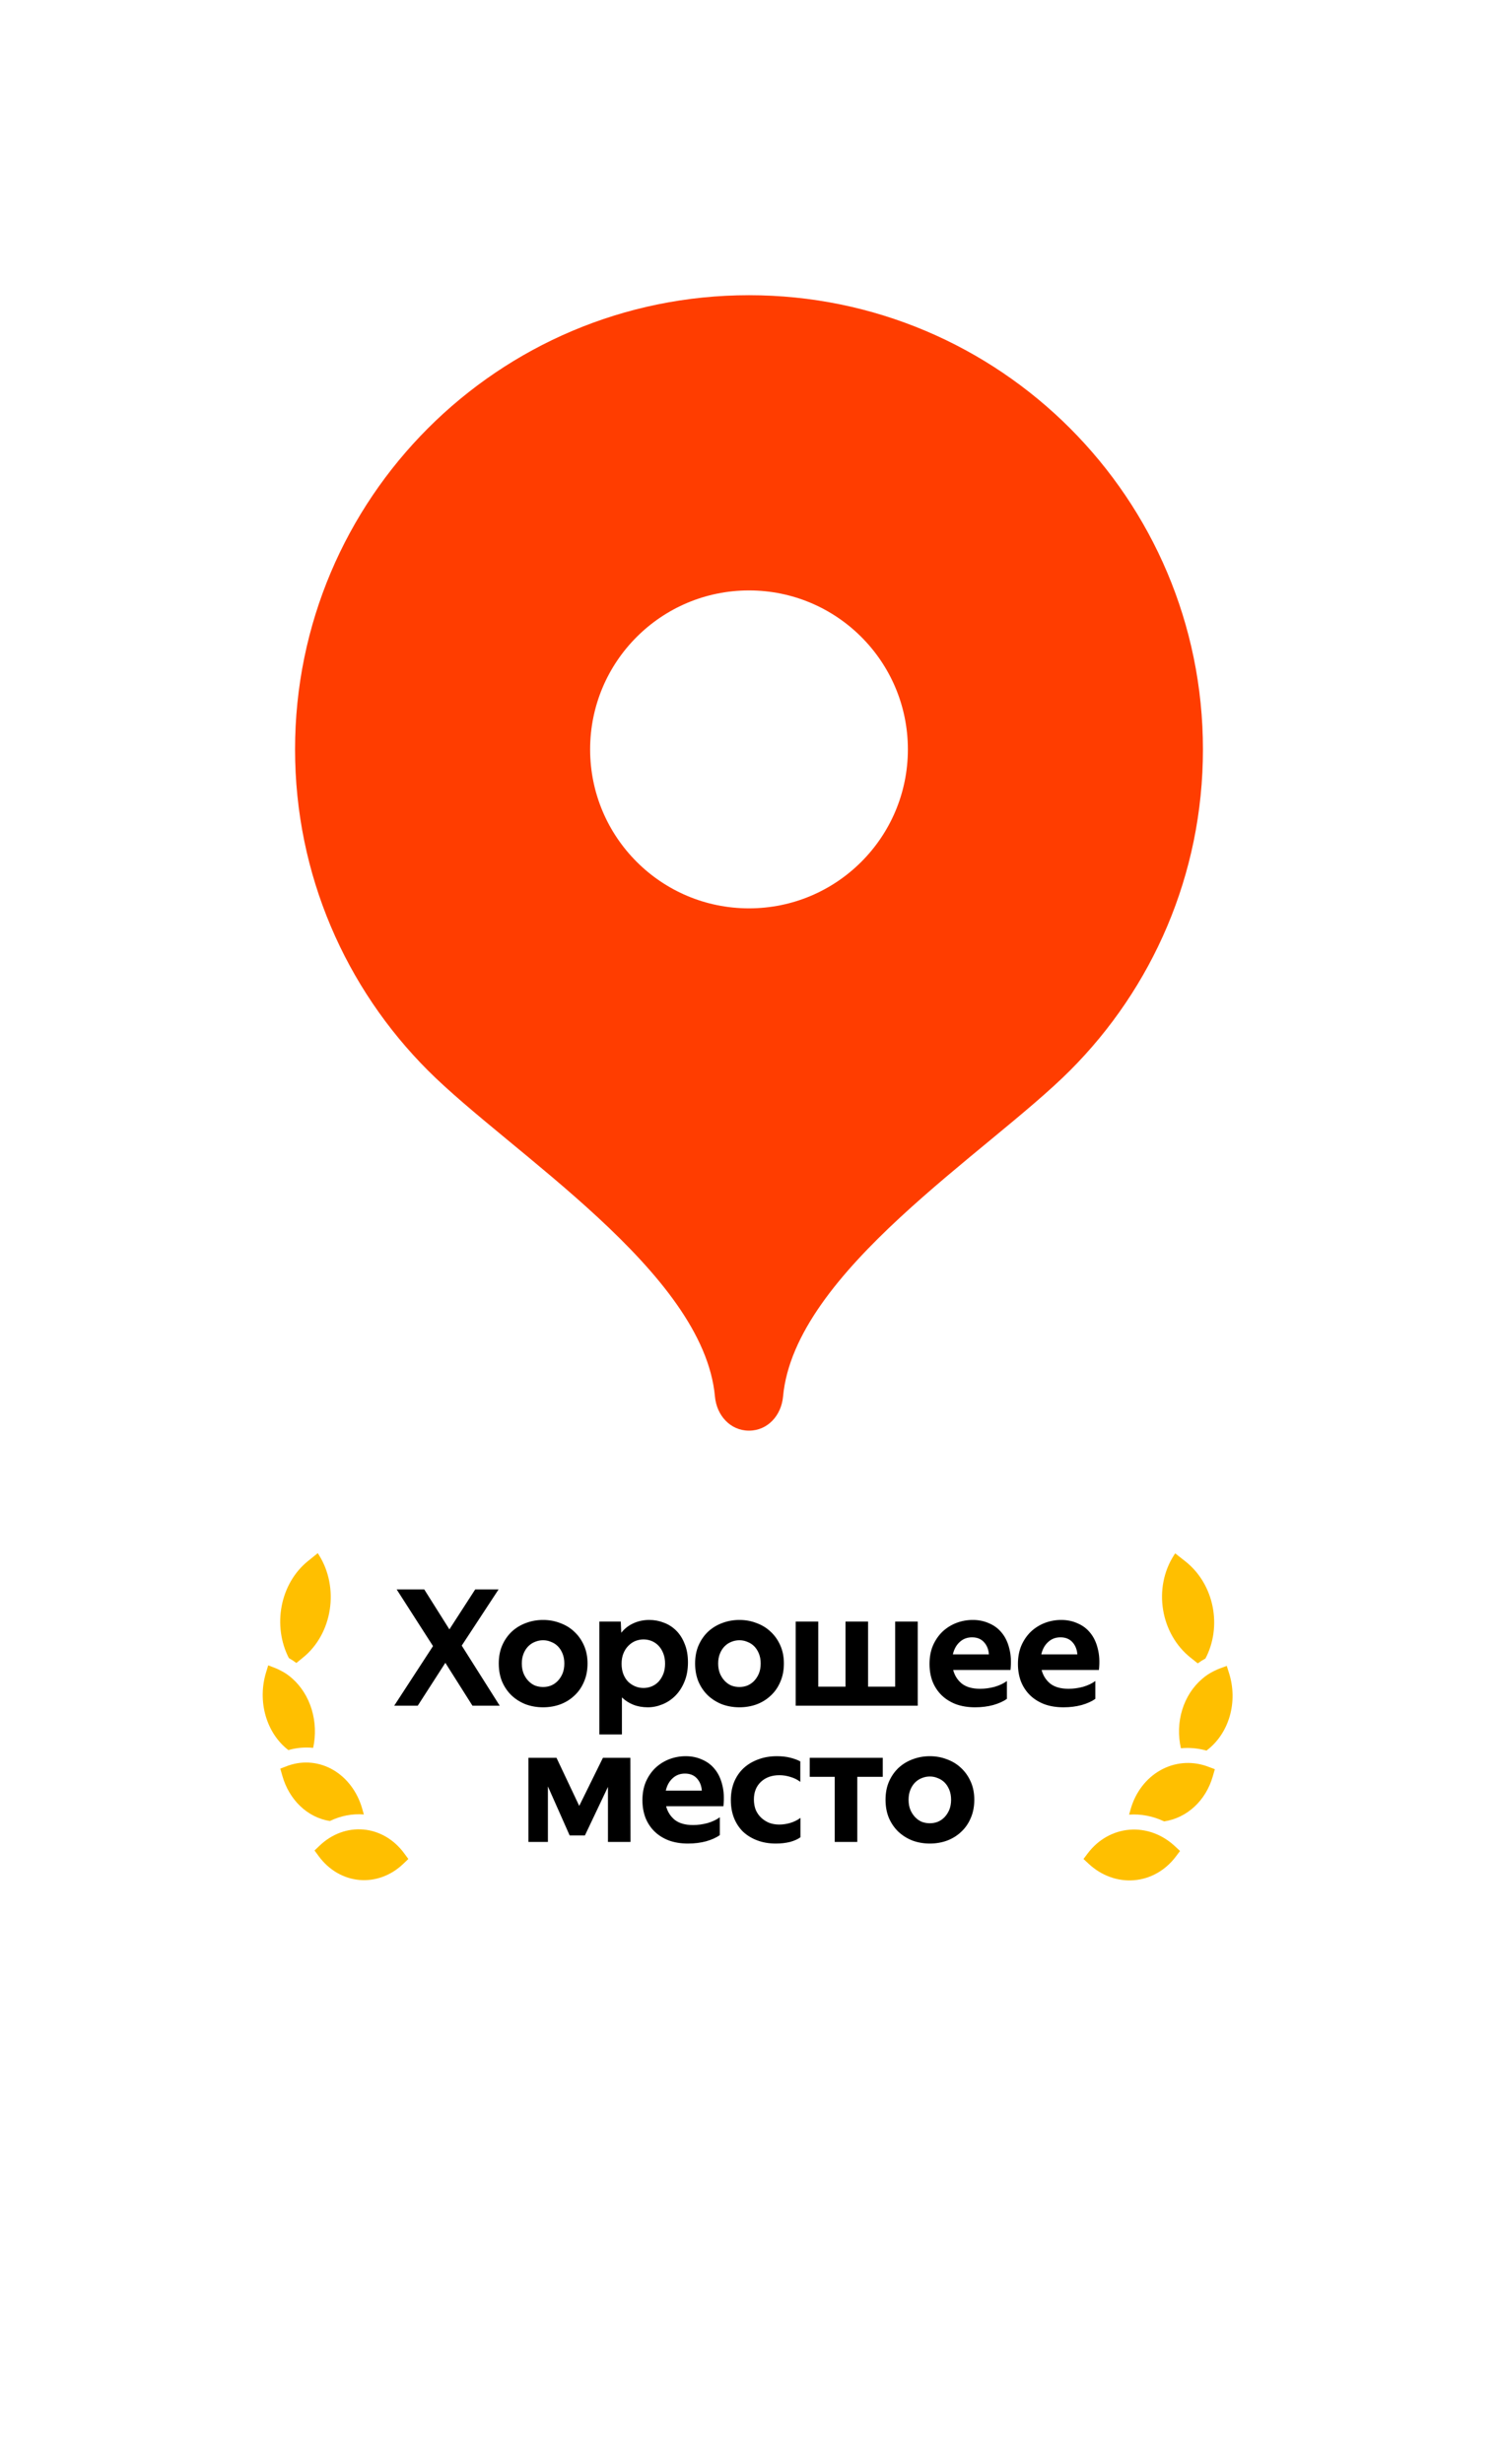
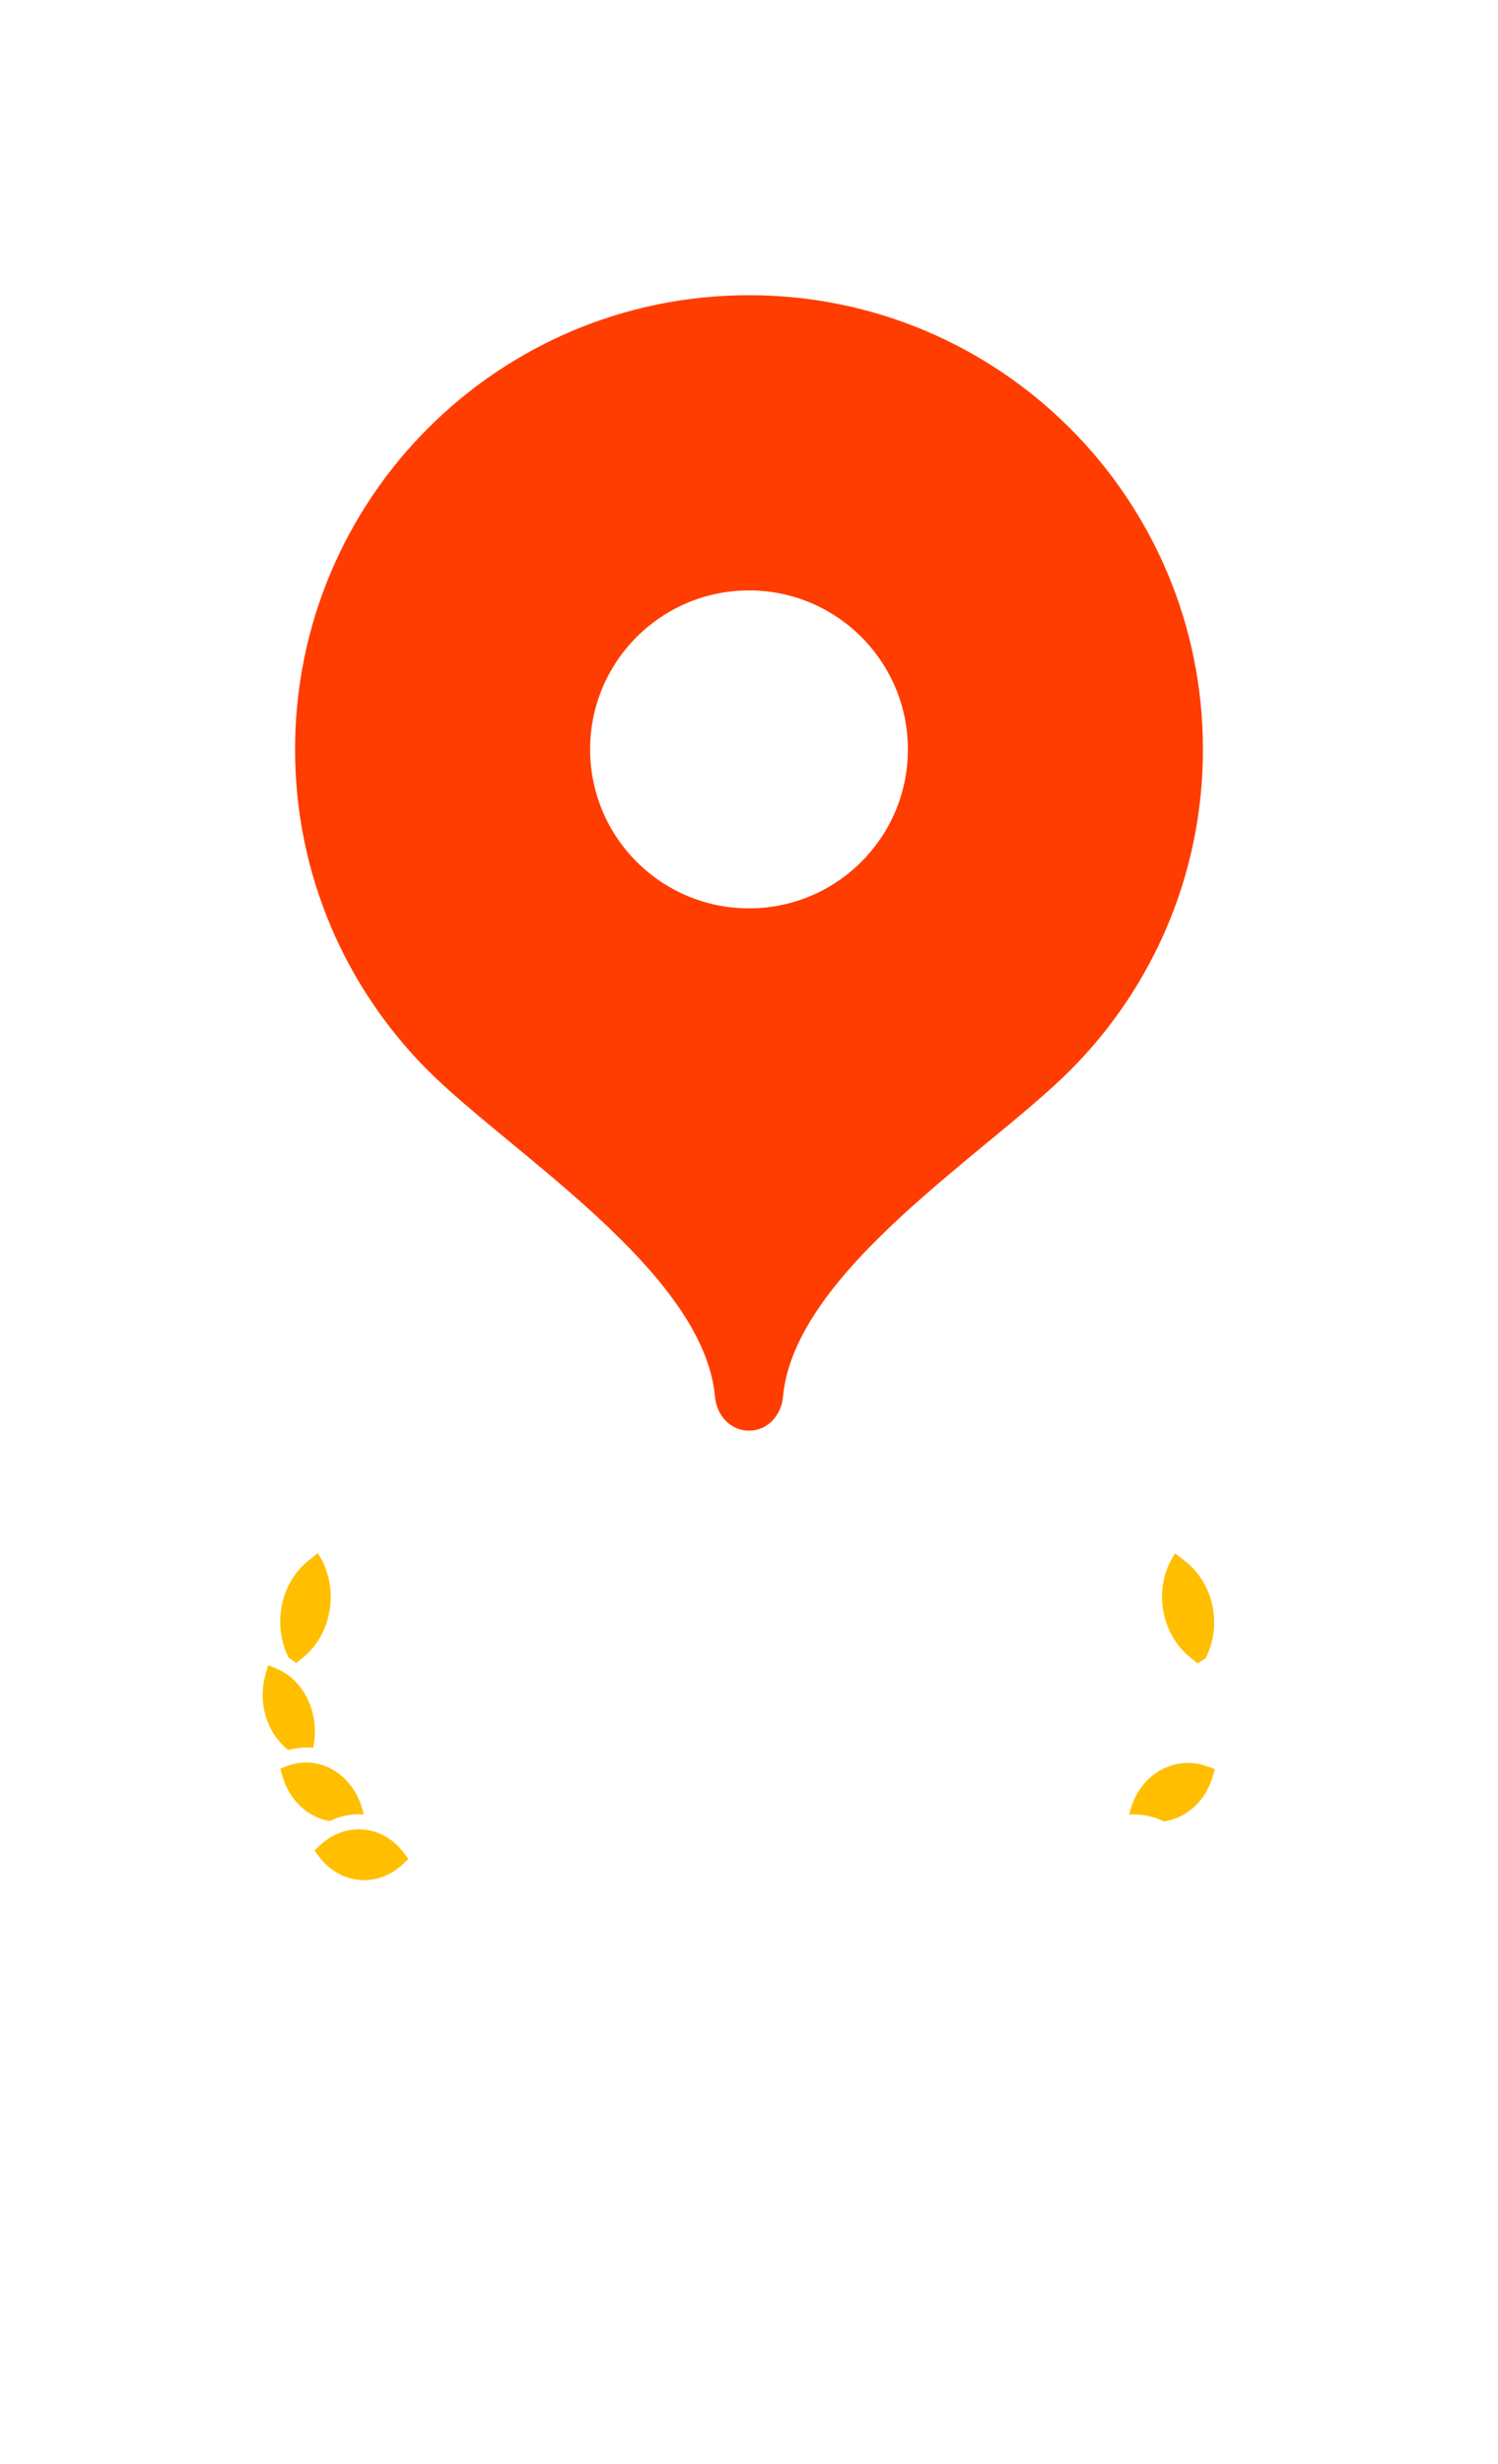
<svg xmlns="http://www.w3.org/2000/svg" width="132" height="217" viewBox="0 0 132 217" fill="none">
  <g filter="url(#filter0_d_3_185)">
    <path d="M16 192.73V66C16 38.386 38.386 16 66 16C93.614 16 116 38.386 116 66V192.73C116 198.963 109.354 202.944 103.858 200.004L70.717 182.274C67.77 180.697 64.23 180.697 61.283 182.274L28.142 200.004C22.646 202.944 16 198.963 16 192.73Z" fill="white" />
  </g>
  <path d="M66 26C43.908 26 26 43.908 26 66C26 77.042 30.474 87.04 37.71 94.278C44.948 101.52 62 112 63 123C63.15 124.649 64.344 126 66 126C67.656 126 68.85 124.649 69 123C70 112 87.052 101.52 94.29 94.278C101.526 87.04 106 77.042 106 66C106 43.908 88.092 26 66 26Z" fill="#FF3D00" />
  <path d="M66 80C73.732 80 80 73.732 80 66C80 58.268 73.732 52 66 52C58.268 52 52 58.268 52 66C52 73.732 58.268 80 66 80Z" fill="white" />
-   <path d="M40.687 144.931L44.033 150.222H41.631L39.243 146.447L36.812 150.222H34.738L38.156 144.974L34.953 139.983H37.384L39.6 143.501L41.874 139.983H43.933L40.687 144.931ZM47.854 148.577C48.102 148.577 48.336 148.534 48.555 148.449C48.783 148.353 48.984 148.215 49.155 148.034C49.327 147.853 49.465 147.638 49.57 147.39C49.675 147.133 49.727 146.837 49.727 146.504C49.727 146.18 49.675 145.889 49.57 145.632C49.465 145.374 49.327 145.16 49.155 144.988C48.984 144.816 48.783 144.688 48.555 144.602C48.336 144.507 48.102 144.459 47.854 144.459C47.606 144.459 47.368 144.507 47.139 144.602C46.92 144.688 46.724 144.816 46.553 144.988C46.381 145.16 46.243 145.374 46.138 145.632C46.033 145.889 45.981 146.18 45.981 146.504C45.981 146.837 46.033 147.133 46.138 147.39C46.243 147.638 46.381 147.853 46.553 148.034C46.724 148.215 46.92 148.353 47.139 148.449C47.368 148.534 47.606 148.577 47.854 148.577ZM47.854 150.365C47.32 150.365 46.815 150.279 46.338 150.107C45.871 149.926 45.456 149.669 45.094 149.335C44.742 149.001 44.46 148.596 44.251 148.12C44.05 147.643 43.95 147.104 43.95 146.504C43.95 145.913 44.05 145.384 44.251 144.917C44.46 144.44 44.742 144.035 45.094 143.701C45.456 143.367 45.871 143.115 46.338 142.943C46.815 142.762 47.32 142.671 47.854 142.671C48.388 142.671 48.888 142.762 49.355 142.943C49.832 143.115 50.247 143.367 50.6 143.701C50.962 144.035 51.248 144.44 51.458 144.917C51.667 145.384 51.772 145.913 51.772 146.504C51.772 147.104 51.667 147.643 51.458 148.12C51.257 148.596 50.976 149.001 50.614 149.335C50.261 149.669 49.846 149.926 49.37 150.107C48.893 150.279 48.388 150.365 47.854 150.365ZM54.701 142.814L54.744 143.801C55.03 143.439 55.383 143.162 55.802 142.972C56.231 142.772 56.703 142.671 57.218 142.671C57.666 142.671 58.095 142.753 58.505 142.915C58.915 143.067 59.277 143.301 59.592 143.615C59.906 143.93 60.154 144.321 60.335 144.788C60.526 145.255 60.621 145.794 60.621 146.404C60.621 147.052 60.516 147.624 60.306 148.12C60.106 148.606 59.839 149.016 59.506 149.349C59.172 149.683 58.791 149.936 58.362 150.107C57.942 150.279 57.518 150.365 57.089 150.365C56.612 150.365 56.183 150.288 55.802 150.136C55.421 149.983 55.087 149.769 54.801 149.492V152.753H52.813V142.814H54.701ZM58.605 146.518C58.605 146.184 58.552 145.884 58.447 145.617C58.343 145.35 58.204 145.126 58.033 144.945C57.861 144.764 57.661 144.626 57.432 144.53C57.203 144.435 56.96 144.387 56.703 144.387C56.455 144.387 56.212 144.435 55.974 144.53C55.745 144.626 55.54 144.769 55.359 144.959C55.178 145.141 55.035 145.365 54.93 145.632C54.825 145.889 54.773 146.189 54.773 146.532C54.773 146.876 54.825 147.181 54.93 147.448C55.035 147.714 55.178 147.939 55.359 148.12C55.54 148.291 55.745 148.425 55.974 148.52C56.203 148.615 56.446 148.663 56.703 148.663C56.96 148.663 57.203 148.615 57.432 148.52C57.661 148.425 57.861 148.286 58.033 148.105C58.204 147.915 58.343 147.691 58.447 147.433C58.552 147.166 58.605 146.861 58.605 146.518ZM65.156 148.577C65.404 148.577 65.637 148.534 65.857 148.449C66.085 148.353 66.286 148.215 66.457 148.034C66.629 147.853 66.767 147.638 66.872 147.39C66.977 147.133 67.029 146.837 67.029 146.504C67.029 146.18 66.977 145.889 66.872 145.632C66.767 145.374 66.629 145.16 66.457 144.988C66.286 144.816 66.085 144.688 65.857 144.602C65.637 144.507 65.404 144.459 65.156 144.459C64.908 144.459 64.67 144.507 64.441 144.602C64.222 144.688 64.026 144.816 63.855 144.988C63.683 145.16 63.545 145.374 63.44 145.632C63.335 145.889 63.283 146.18 63.283 146.504C63.283 146.837 63.335 147.133 63.44 147.39C63.545 147.638 63.683 147.853 63.855 148.034C64.026 148.215 64.222 148.353 64.441 148.449C64.67 148.534 64.908 148.577 65.156 148.577ZM65.156 150.365C64.622 150.365 64.117 150.279 63.64 150.107C63.173 149.926 62.758 149.669 62.396 149.335C62.044 149.001 61.762 148.596 61.553 148.12C61.352 147.643 61.252 147.104 61.252 146.504C61.252 145.913 61.352 145.384 61.553 144.917C61.762 144.44 62.044 144.035 62.396 143.701C62.758 143.367 63.173 143.115 63.64 142.943C64.117 142.762 64.622 142.671 65.156 142.671C65.69 142.671 66.19 142.762 66.657 142.943C67.134 143.115 67.549 143.367 67.901 143.701C68.264 144.035 68.55 144.44 68.76 144.917C68.969 145.384 69.074 145.913 69.074 146.504C69.074 147.104 68.969 147.643 68.76 148.12C68.559 148.596 68.278 149.001 67.916 149.335C67.563 149.669 67.148 149.926 66.672 150.107C66.195 150.279 65.69 150.365 65.156 150.365ZM70.115 142.814H72.103V148.549H74.505V142.814H76.493V148.549H78.881V142.814H80.869V150.222H70.115V142.814ZM85.924 150.365C85.295 150.365 84.732 150.274 84.236 150.093C83.741 149.902 83.321 149.64 82.978 149.307C82.635 148.973 82.368 148.572 82.177 148.105C81.996 147.629 81.906 147.109 81.906 146.547C81.906 145.946 82.006 145.407 82.206 144.931C82.416 144.454 82.692 144.049 83.035 143.715C83.388 143.382 83.793 143.124 84.251 142.943C84.718 142.762 85.209 142.671 85.724 142.671C86.248 142.671 86.729 142.772 87.168 142.972C87.616 143.162 87.988 143.444 88.283 143.815C88.588 144.187 88.808 144.65 88.941 145.203C89.084 145.746 89.117 146.37 89.041 147.076H83.993C84.117 147.562 84.37 147.962 84.751 148.277C85.142 148.582 85.681 148.735 86.367 148.735C86.787 148.735 87.211 148.677 87.64 148.563C88.069 148.439 88.431 148.267 88.727 148.048V149.621C88.421 149.84 88.021 150.021 87.525 150.164C87.03 150.298 86.496 150.365 85.924 150.365ZM85.652 144.202C85.223 144.202 84.861 144.34 84.565 144.616C84.27 144.883 84.07 145.245 83.965 145.703H87.139C87.111 145.274 86.968 144.917 86.71 144.631C86.453 144.345 86.1 144.202 85.652 144.202ZM93.716 150.365C93.087 150.365 92.524 150.274 92.029 150.093C91.533 149.902 91.113 149.64 90.77 149.307C90.427 148.973 90.16 148.572 89.97 148.105C89.788 147.629 89.698 147.109 89.698 146.547C89.698 145.946 89.798 145.407 89.998 144.931C90.208 144.454 90.484 144.049 90.827 143.715C91.18 143.382 91.585 143.124 92.043 142.943C92.51 142.762 93.001 142.671 93.516 142.671C94.04 142.671 94.522 142.772 94.96 142.972C95.408 143.162 95.78 143.444 96.075 143.815C96.38 144.187 96.6 144.65 96.733 145.203C96.876 145.746 96.91 146.37 96.833 147.076H91.786C91.909 147.562 92.162 147.962 92.543 148.277C92.934 148.582 93.473 148.735 94.159 148.735C94.579 148.735 95.003 148.677 95.432 148.563C95.861 148.439 96.223 148.267 96.519 148.048V149.621C96.214 149.84 95.813 150.021 95.318 150.164C94.822 150.298 94.288 150.365 93.716 150.365ZM93.444 144.202C93.015 144.202 92.653 144.34 92.358 144.616C92.062 144.883 91.862 145.245 91.757 145.703H94.931C94.903 145.274 94.76 144.917 94.502 144.631C94.245 144.345 93.892 144.202 93.444 144.202ZM49.038 154.814L51.04 159.047L53.128 154.814H55.544L55.559 162.222H53.571V157.374L51.541 161.65H50.197L48.28 157.331V162.222H46.564V154.814H49.038ZM60.627 162.365C59.998 162.365 59.436 162.274 58.94 162.093C58.444 161.902 58.025 161.64 57.681 161.307C57.338 160.973 57.071 160.572 56.881 160.105C56.7 159.629 56.609 159.109 56.609 158.547C56.609 157.946 56.709 157.407 56.909 156.931C57.119 156.454 57.395 156.049 57.739 155.715C58.091 155.382 58.497 155.124 58.954 154.943C59.421 154.762 59.912 154.671 60.427 154.671C60.951 154.671 61.433 154.772 61.871 154.972C62.319 155.162 62.691 155.444 62.987 155.815C63.292 156.187 63.511 156.65 63.645 157.203C63.788 157.746 63.821 158.37 63.745 159.076H58.697C58.821 159.562 59.073 159.962 59.455 160.277C59.846 160.582 60.384 160.735 61.071 160.735C61.49 160.735 61.914 160.677 62.343 160.563C62.772 160.439 63.134 160.267 63.43 160.048V161.621C63.125 161.84 62.724 162.021 62.229 162.164C61.733 162.298 61.199 162.365 60.627 162.365ZM60.355 156.202C59.927 156.202 59.564 156.34 59.269 156.616C58.973 156.883 58.773 157.245 58.668 157.703H61.843C61.814 157.274 61.671 156.917 61.414 156.631C61.156 156.345 60.804 156.202 60.355 156.202ZM68.362 162.365C67.771 162.365 67.233 162.274 66.746 162.093C66.26 161.912 65.841 161.659 65.488 161.335C65.145 161.001 64.878 160.601 64.687 160.134C64.496 159.657 64.401 159.123 64.401 158.532C64.401 157.951 64.496 157.422 64.687 156.945C64.887 156.468 65.164 156.063 65.517 155.73C65.879 155.396 66.308 155.139 66.803 154.957C67.299 154.767 67.852 154.671 68.462 154.671C68.891 154.671 69.277 154.714 69.621 154.8C69.973 154.886 70.274 154.996 70.521 155.129V156.931C70.274 156.74 69.988 156.597 69.663 156.502C69.339 156.397 69.01 156.345 68.677 156.345C68.01 156.345 67.466 156.54 67.047 156.931C66.637 157.322 66.432 157.836 66.432 158.475C66.432 158.809 66.484 159.114 66.589 159.39C66.704 159.657 66.861 159.886 67.061 160.077C67.261 160.267 67.495 160.42 67.762 160.534C68.038 160.639 68.338 160.692 68.662 160.692C68.987 160.692 69.311 160.644 69.635 160.549C69.959 160.453 70.259 160.306 70.536 160.105V161.807C70.307 161.979 70.002 162.117 69.621 162.222C69.239 162.317 68.82 162.365 68.362 162.365ZM77.787 154.814V156.488H75.542V162.222H73.554V156.488H71.352V154.814H77.787ZM81.934 160.577C82.182 160.577 82.416 160.534 82.635 160.449C82.864 160.353 83.064 160.215 83.236 160.034C83.407 159.853 83.545 159.638 83.65 159.39C83.755 159.133 83.808 158.837 83.808 158.504C83.808 158.18 83.755 157.889 83.65 157.632C83.545 157.374 83.407 157.16 83.236 156.988C83.064 156.816 82.864 156.688 82.635 156.602C82.416 156.507 82.182 156.459 81.934 156.459C81.686 156.459 81.448 156.507 81.219 156.602C81 156.688 80.805 156.816 80.633 156.988C80.461 157.16 80.323 157.374 80.218 157.632C80.113 157.889 80.061 158.18 80.061 158.504C80.061 158.837 80.113 159.133 80.218 159.39C80.323 159.638 80.461 159.853 80.633 160.034C80.805 160.215 81 160.353 81.219 160.449C81.448 160.534 81.686 160.577 81.934 160.577ZM81.934 162.365C81.4 162.365 80.895 162.279 80.419 162.107C79.951 161.926 79.537 161.669 79.174 161.335C78.822 161.001 78.541 160.596 78.331 160.12C78.131 159.643 78.031 159.104 78.031 158.504C78.031 157.913 78.131 157.384 78.331 156.917C78.541 156.44 78.822 156.035 79.174 155.701C79.537 155.367 79.951 155.115 80.419 154.943C80.895 154.762 81.4 154.671 81.934 154.671C82.468 154.671 82.969 154.762 83.436 154.943C83.912 155.115 84.327 155.367 84.68 155.701C85.042 156.035 85.328 156.44 85.538 156.917C85.748 157.384 85.852 157.913 85.852 158.504C85.852 159.104 85.748 159.643 85.538 160.12C85.338 160.596 85.056 161.001 84.694 161.335C84.341 161.669 83.927 161.926 83.45 162.107C82.973 162.279 82.468 162.365 81.934 162.365Z" fill="black" />
  <path d="M25.455 146.03C25.683 146.157 25.904 146.301 26.115 146.461L26.736 145.954C27.963 144.953 28.798 143.447 29.058 141.766C29.319 140.085 28.983 138.367 28.125 136.988L28 136.788L27.101 137.515C25.941 138.46 25.128 139.86 24.823 141.436C24.519 143.013 24.744 144.652 25.455 146.03Z" fill="#FFBF00" />
  <path d="M23.634 146.67L23.441 147.307C23.064 148.545 23.053 149.882 23.408 151.115C23.764 152.347 24.466 153.407 25.409 154.132C26.124 153.928 26.863 153.862 27.594 153.936C27.839 152.813 27.794 151.639 27.466 150.554C27.138 149.47 26.54 148.521 25.744 147.82L25.735 147.812C25.446 147.552 25.13 147.334 24.793 147.162L24.634 147.081C24.493 147.009 24.345 146.94 24.18 146.878L23.634 146.67Z" fill="#FFBF00" />
  <path d="M29.066 160.38C30.014 159.921 31.04 159.722 32.061 159.801L31.914 159.284C31.492 157.815 30.582 156.598 29.375 155.889C28.168 155.181 26.758 155.036 25.442 155.485C25.428 155.492 25.381 155.507 25.338 155.522L24.698 155.765L24.88 156.4C25.176 157.446 25.725 158.372 26.465 159.075C27.204 159.779 28.105 160.23 29.066 160.38Z" fill="#FFBF00" />
  <path d="M35.53 164.156L35.983 163.724L35.609 163.216C34.717 162.006 33.432 161.256 32.037 161.13C30.642 161.004 29.251 161.512 28.168 162.544L27.715 162.977L28.089 163.484C28.981 164.694 30.266 165.444 31.661 165.57C33.056 165.696 34.448 165.188 35.53 164.156Z" fill="#FFBF00" />
  <path d="M106.221 146.068C105.986 146.194 105.76 146.337 105.544 146.496L104.901 145.985C103.633 144.977 102.766 143.465 102.489 141.782C102.212 140.098 102.549 138.38 103.425 137.004L103.553 136.805L104.482 137.537C105.681 138.489 106.525 139.894 106.847 141.474C107.169 143.053 106.945 144.693 106.221 146.068Z" fill="#FFBF00" />
-   <path d="M108.099 146.719L108.301 147.357C108.694 148.598 108.713 149.937 108.354 151.168C107.994 152.4 107.277 153.457 106.31 154.178C105.572 153.97 104.811 153.9 104.059 153.971C103.802 152.845 103.841 151.67 104.174 150.586C104.506 149.502 105.116 148.556 105.932 147.859L105.942 147.85C106.238 147.592 106.562 147.375 106.908 147.205L107.071 147.125C107.216 147.053 107.367 146.985 107.537 146.924L108.099 146.719Z" fill="#FFBF00" />
  <path d="M102.578 160.413C101.6 159.948 100.542 159.744 99.492 159.817L99.64 159.301C100.067 157.832 100.998 156.619 102.237 155.916C103.476 155.213 104.926 155.076 106.283 155.532C106.297 155.539 106.346 155.555 106.39 155.57L107.05 155.816L106.866 156.451C106.566 157.496 106.006 158.421 105.249 159.12C104.491 159.82 103.566 160.268 102.578 160.413Z" fill="#FFBF00" />
-   <path d="M95.943 164.159L95.474 163.724L95.857 163.217C96.769 162.011 98.088 161.267 99.523 161.148C100.958 161.029 102.393 161.545 103.513 162.583L103.982 163.019L103.6 163.525C102.687 164.731 101.368 165.475 99.933 165.594C98.497 165.713 97.063 165.197 95.943 164.159Z" fill="#FFBF00" />
  <defs>
    <filter id="filter0_d_3_185" x="0.15" y="0.15" width="131.7" height="216.691" filterUnits="userSpaceOnUse" color-interpolation-filters="sRGB">
      <feFlood flood-opacity="0" result="BackgroundImageFix" />
      <feColorMatrix in="SourceAlpha" type="matrix" values="0 0 0 0 0 0 0 0 0 0 0 0 0 0 0 0 0 0 127 0" result="hardAlpha" />
      <feOffset />
      <feGaussianBlur stdDeviation="7.925" />
      <feColorMatrix type="matrix" values="0 0 0 0 0 0 0 0 0 0 0 0 0 0 0 0 0 0 0.12 0" />
      <feBlend mode="normal" in2="BackgroundImageFix" result="effect1_dropShadow_3_185" />
      <feBlend mode="normal" in="SourceGraphic" in2="effect1_dropShadow_3_185" result="shape" />
    </filter>
  </defs>
</svg>